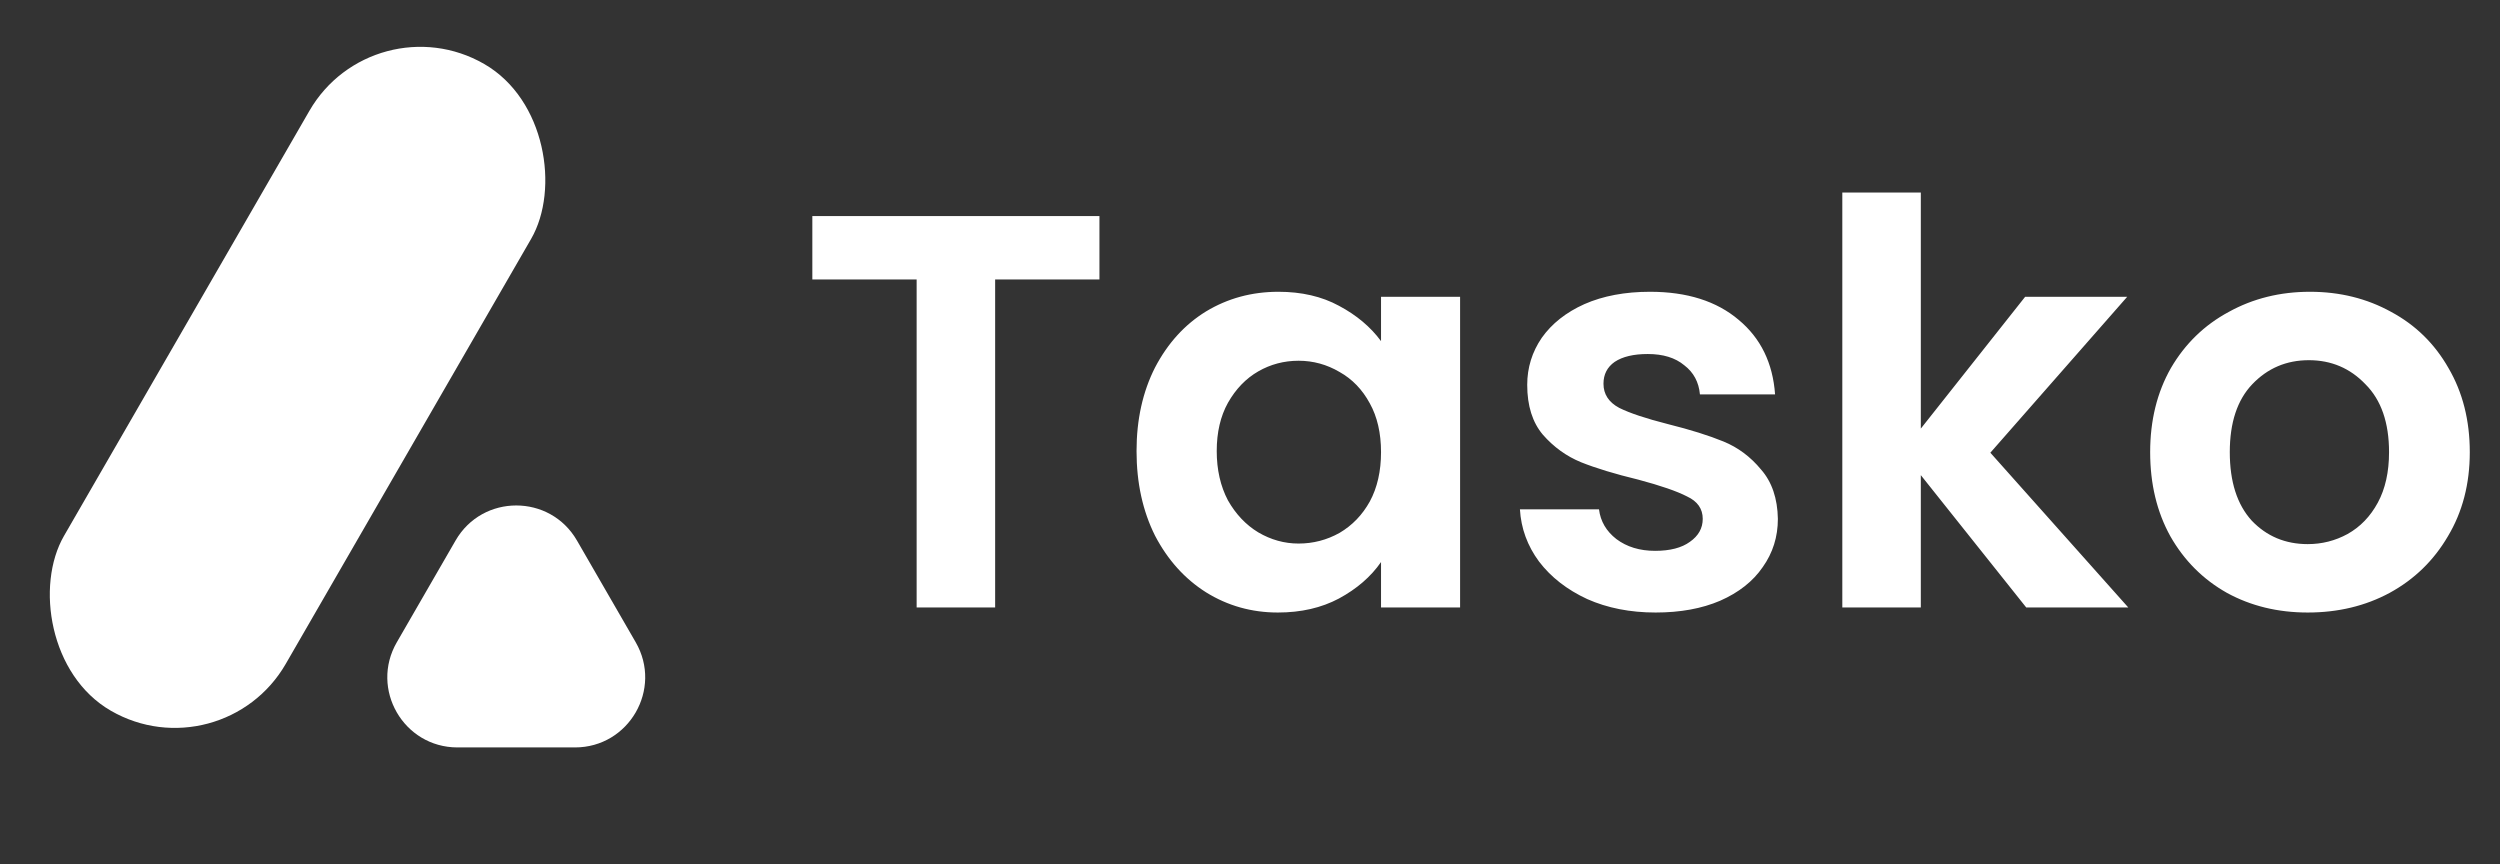
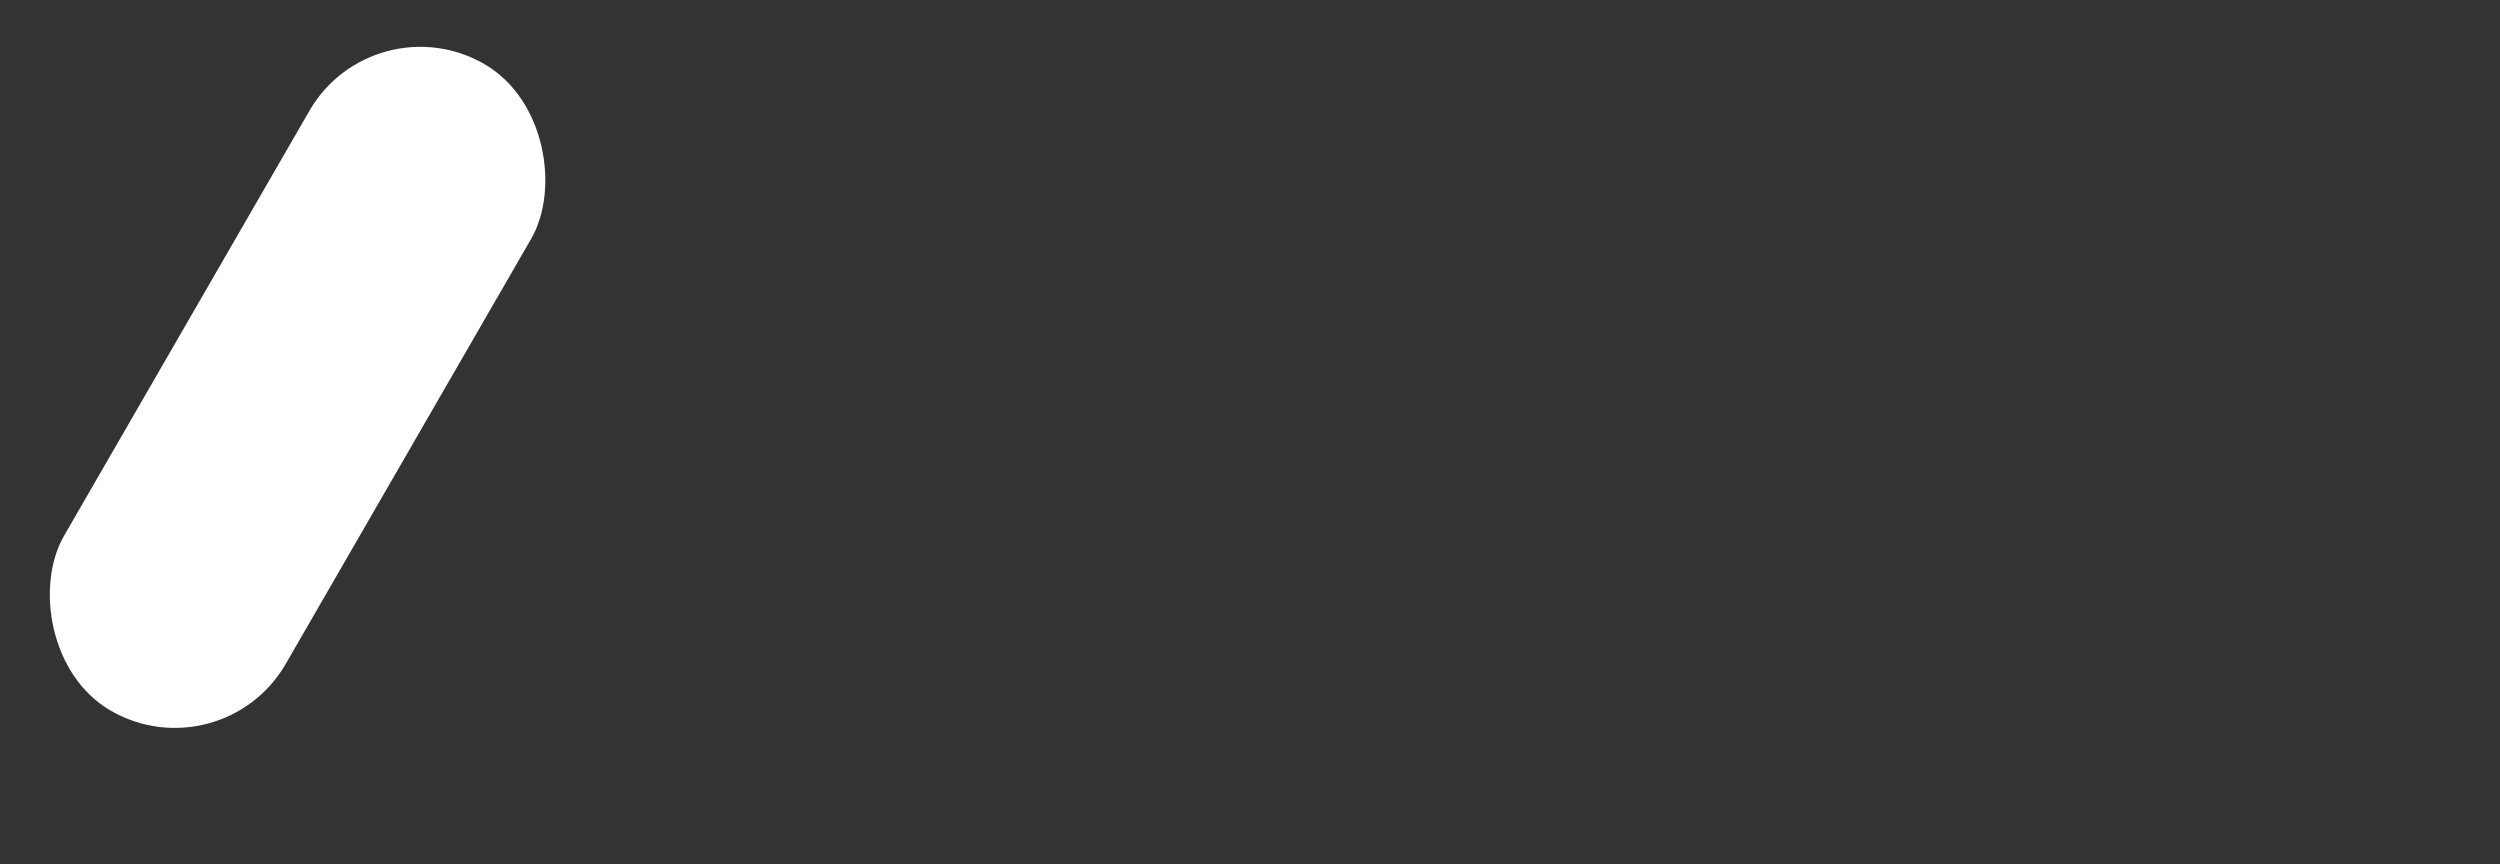
<svg xmlns="http://www.w3.org/2000/svg" width="107" height="37" viewBox="0 0 107 37" fill="none">
  <rect x="0" y="0" width="107" height="37" fill="#333333" stroke="none" />
-   <path d="M47.056 9.248V11.96H42.592V26H39.232V11.96H34.768V9.248H47.056ZM48.644 19.304C48.644 17.96 48.908 16.768 49.436 15.728C49.98 14.688 50.708 13.888 51.62 13.328C52.548 12.768 53.58 12.488 54.716 12.488C55.708 12.488 56.572 12.688 57.308 13.088C58.06 13.488 58.66 13.992 59.108 14.6V12.704H62.492V26H59.108V24.056C58.676 24.68 58.076 25.2 57.308 25.616C56.556 26.016 55.684 26.216 54.692 26.216C53.572 26.216 52.548 25.928 51.62 25.352C50.708 24.776 49.98 23.968 49.436 22.928C48.908 21.872 48.644 20.664 48.644 19.304ZM59.108 19.352C59.108 18.536 58.948 17.84 58.628 17.264C58.308 16.672 57.876 16.224 57.332 15.92C56.788 15.6 56.204 15.44 55.58 15.44C54.956 15.44 54.38 15.592 53.852 15.896C53.324 16.2 52.892 16.648 52.556 17.24C52.236 17.816 52.076 18.504 52.076 19.304C52.076 20.104 52.236 20.808 52.556 21.416C52.892 22.008 53.324 22.464 53.852 22.784C54.396 23.104 54.972 23.264 55.58 23.264C56.204 23.264 56.788 23.112 57.332 22.808C57.876 22.488 58.308 22.04 58.628 21.464C58.948 20.872 59.108 20.168 59.108 19.352ZM70.861 26.216C69.773 26.216 68.797 26.024 67.933 25.64C67.069 25.24 66.381 24.704 65.869 24.032C65.373 23.36 65.101 22.616 65.053 21.8H68.437C68.501 22.312 68.749 22.736 69.181 23.072C69.629 23.408 70.181 23.576 70.837 23.576C71.477 23.576 71.973 23.448 72.325 23.192C72.693 22.936 72.877 22.608 72.877 22.208C72.877 21.776 72.653 21.456 72.205 21.248C71.773 21.024 71.077 20.784 70.117 20.528C69.125 20.288 68.309 20.04 67.669 19.784C67.045 19.528 66.501 19.136 66.037 18.608C65.589 18.08 65.365 17.368 65.365 16.472C65.365 15.736 65.573 15.064 65.989 14.456C66.421 13.848 67.029 13.368 67.813 13.016C68.613 12.664 69.549 12.488 70.621 12.488C72.205 12.488 73.469 12.888 74.413 13.688C75.357 14.472 75.877 15.536 75.973 16.88H72.757C72.709 16.352 72.485 15.936 72.085 15.632C71.701 15.312 71.181 15.152 70.525 15.152C69.917 15.152 69.445 15.264 69.109 15.488C68.789 15.712 68.629 16.024 68.629 16.424C68.629 16.872 68.853 17.216 69.301 17.456C69.749 17.68 70.445 17.912 71.389 18.152C72.349 18.392 73.141 18.64 73.765 18.896C74.389 19.152 74.925 19.552 75.373 20.096C75.837 20.624 76.077 21.328 76.093 22.208C76.093 22.976 75.877 23.664 75.445 24.272C75.029 24.88 74.421 25.36 73.621 25.712C72.837 26.048 71.917 26.216 70.861 26.216ZM86.723 26L82.211 20.336V26H78.851V8.24H82.211V18.344L86.675 12.704H91.043L85.187 19.376L91.091 26H86.723ZM98.771 26.216C97.491 26.216 96.339 25.936 95.315 25.376C94.291 24.8 93.483 23.992 92.891 22.952C92.315 21.912 92.027 20.712 92.027 19.352C92.027 17.992 92.323 16.792 92.915 15.752C93.523 14.712 94.347 13.912 95.387 13.352C96.427 12.776 97.587 12.488 98.867 12.488C100.147 12.488 101.307 12.776 102.347 13.352C103.387 13.912 104.203 14.712 104.795 15.752C105.403 16.792 105.707 17.992 105.707 19.352C105.707 20.712 105.395 21.912 104.771 22.952C104.163 23.992 103.331 24.8 102.275 25.376C101.235 25.936 100.067 26.216 98.771 26.216ZM98.771 23.288C99.379 23.288 99.947 23.144 100.475 22.856C101.019 22.552 101.451 22.104 101.771 21.512C102.091 20.92 102.251 20.2 102.251 19.352C102.251 18.088 101.915 17.12 101.243 16.448C100.587 15.76 99.779 15.416 98.819 15.416C97.859 15.416 97.051 15.76 96.395 16.448C95.755 17.12 95.435 18.088 95.435 19.352C95.435 20.616 95.747 21.592 96.371 22.28C97.011 22.952 97.811 23.288 98.771 23.288Z" fill="white" />
  <rect x="15.981" width="10.959" height="31.962" rx="5.479" transform="rotate(30 15.981 0)" fill="white" />
-   <path d="M19.498 23.134C20.652 21.134 23.539 21.134 24.694 23.134L27.209 27.49C28.363 29.49 26.92 31.99 24.61 31.99H19.581C17.271 31.99 15.828 29.49 16.983 27.49L19.498 23.134Z" fill="white" />
</svg>